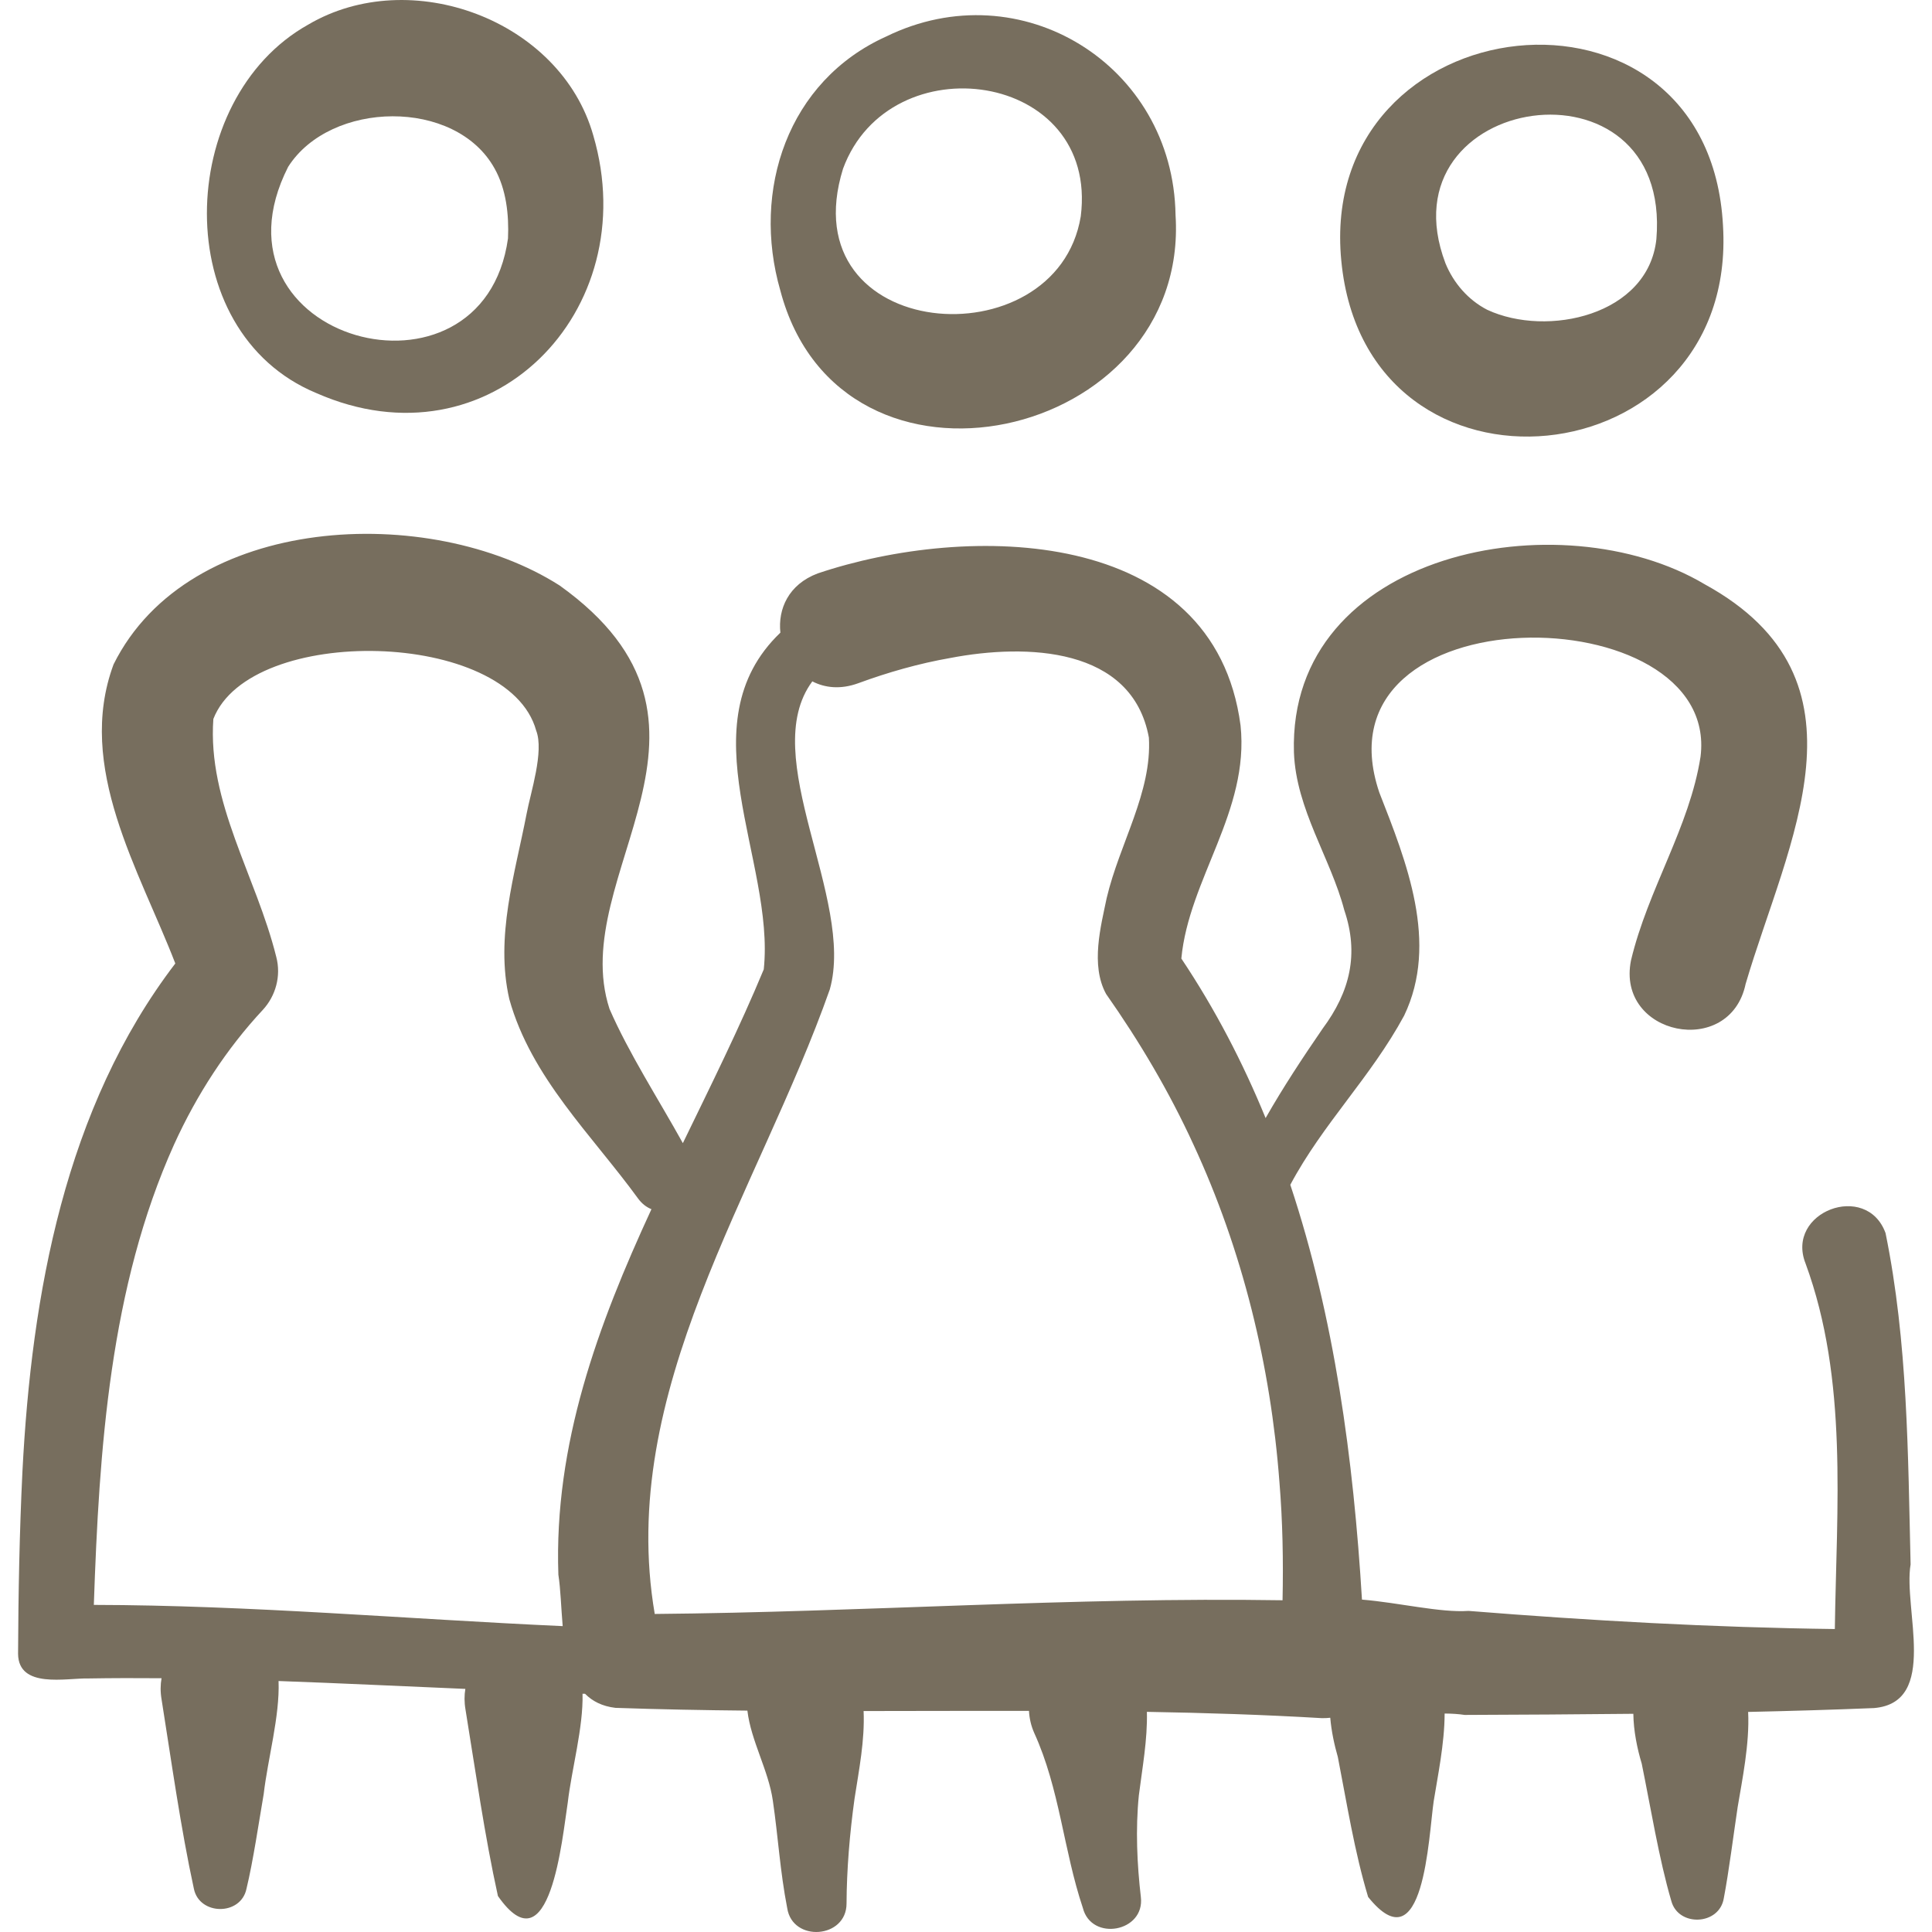
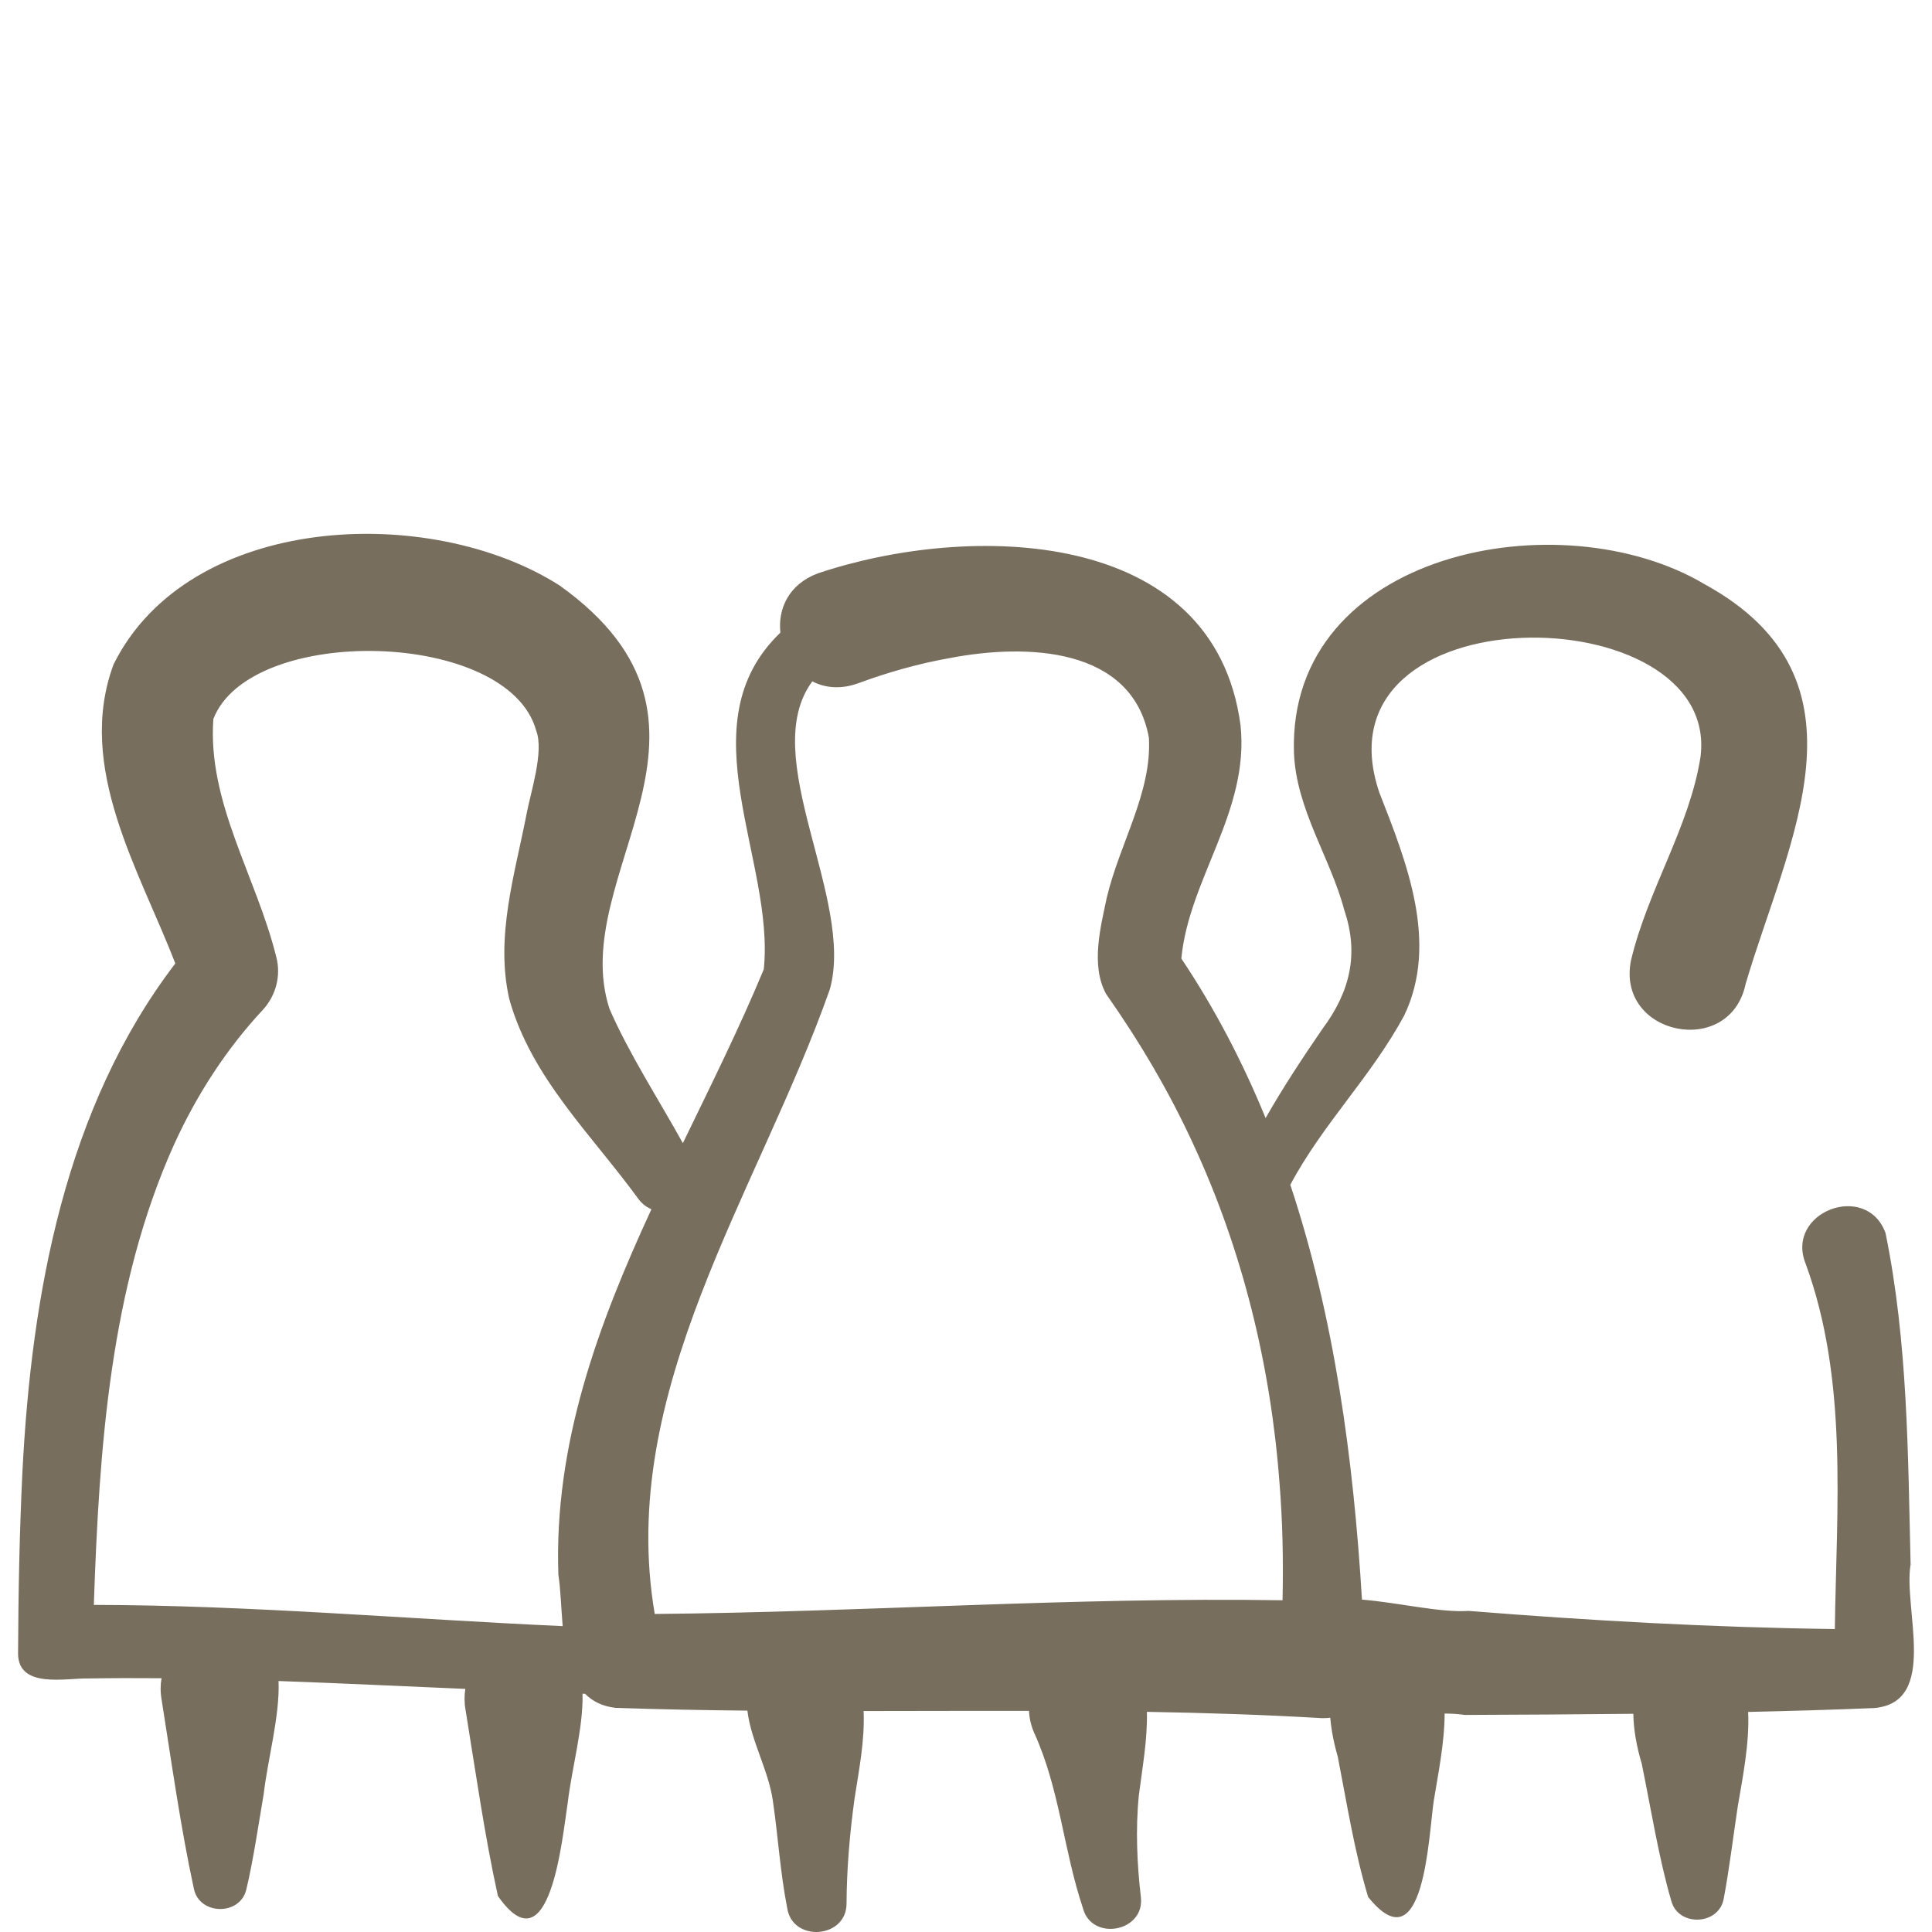
<svg xmlns="http://www.w3.org/2000/svg" width="65" height="65" viewBox="0 0 65 65" fill="none">
  <g clip-path="url(#clip0)">
-     <path d="M39.55 7.232C39.47 2.186 34.345 -0.989 29.816 1.228C26.5 2.721 25.28 6.404 26.254 9.777C28.291 17.493 40.037 14.847 39.55 7.232V7.232ZM28.363 5.676C29.932 1.414 36.978 2.38 36.361 7.28C35.546 12.205 26.543 11.537 28.363 5.676Z" fill="#776E5E" />
-     <path d="M10.639 13.223C16.486 15.802 21.696 10.476 19.96 4.555C18.859 0.665 13.807 -1.198 10.368 0.829C5.906 3.326 5.655 11.151 10.639 13.223V13.223ZM9.695 5.612C11.117 3.38 15.32 3.295 16.637 5.664C17.033 6.365 17.126 7.226 17.091 8.021C16.252 14.042 6.725 11.47 9.695 5.612V5.612Z" fill="#776E5E" />
-     <path d="M57.968 7.584C57.484 -1.432 44.279 0.093 45.127 8.778C45.963 17.464 58.493 16.161 57.968 7.584V7.584ZM55.727 8.047C55.452 10.61 52.058 11.359 50.041 10.425C49.396 10.095 48.902 9.522 48.63 8.856C46.461 3.116 56.262 1.642 55.727 8.047V8.047Z" fill="#776E5E" />
    <path d="M64.28 52.633C64.191 48.916 64.188 45.166 63.437 41.485C62.797 39.733 60.056 40.774 60.747 42.511C62.182 46.42 61.788 50.703 61.731 54.807C57.617 54.755 53.511 54.526 49.408 54.197C48.459 54.263 47.083 53.922 45.822 53.817C45.536 49.096 44.897 44.331 43.411 39.861C44.507 37.803 46.115 36.249 47.241 34.169C48.417 31.716 47.316 28.989 46.404 26.659C44.107 19.849 57.893 20.007 57.213 25.456C56.842 27.836 55.445 29.91 54.873 32.311C54.365 34.841 58.202 35.621 58.73 33.102C60.131 28.341 63.21 22.869 57.354 19.658C52.522 16.778 43.33 18.541 43.533 25.314C43.603 27.227 44.769 28.873 45.226 30.617C45.728 32.093 45.421 33.366 44.497 34.609C43.834 35.575 43.171 36.578 42.58 37.616C41.817 35.754 40.886 33.956 39.745 32.249C39.997 29.572 42.04 27.293 41.737 24.406C40.848 17.681 32.55 17.594 27.511 19.292C26.527 19.662 26.169 20.492 26.255 21.285C23.039 24.363 26.082 28.963 25.696 32.613C24.885 34.568 23.921 36.506 22.974 38.46C22.155 36.983 21.152 35.43 20.506 33.943C19.031 29.415 25.359 24.369 18.828 19.698C14.459 16.91 6.351 17.257 3.82 22.354C2.541 25.814 4.69 29.28 5.898 32.415C2.185 37.272 1.062 43.547 0.755 49.502C0.655 51.559 0.617 53.606 0.608 55.642C0.621 56.823 2.228 56.453 2.964 56.47C3.786 56.456 4.61 56.455 5.435 56.462C5.396 56.68 5.392 56.917 5.436 57.175C5.764 59.235 6.079 61.504 6.523 63.545C6.706 64.446 8.105 64.461 8.293 63.543C8.516 62.622 8.71 61.3 8.872 60.358C9.008 59.181 9.416 57.74 9.372 56.566C9.372 56.563 9.371 56.559 9.37 56.556C11.47 56.63 13.57 56.734 15.656 56.821C15.62 57.035 15.618 57.268 15.662 57.521C15.992 59.548 16.308 61.781 16.752 63.789C18.512 66.312 18.919 61.8 19.101 60.651C19.233 59.514 19.626 58.132 19.599 56.984C19.627 56.985 19.656 56.986 19.684 56.986C19.932 57.237 20.262 57.407 20.706 57.459C22.185 57.51 23.665 57.538 25.145 57.552C25.264 58.564 25.855 59.559 26.001 60.579C26.182 61.811 26.241 62.942 26.485 64.196C26.662 65.355 28.483 65.224 28.481 64.04C28.486 62.913 28.586 61.693 28.75 60.514C28.901 59.535 29.098 58.551 29.055 57.566C30.912 57.565 32.767 57.557 34.619 57.56C34.632 57.812 34.688 58.062 34.796 58.305C35.655 60.189 35.779 62.242 36.431 64.189C36.72 65.329 38.523 65.002 38.383 63.825C38.256 62.728 38.2 61.545 38.315 60.406C38.432 59.477 38.609 58.53 38.586 57.593C40.551 57.627 42.512 57.689 44.467 57.805C44.567 57.808 44.663 57.802 44.755 57.792C44.794 58.251 44.894 58.71 45.01 59.112C45.317 60.684 45.565 62.279 46.029 63.821C47.916 66.173 48.06 61.774 48.236 60.594C48.364 59.79 48.601 58.664 48.603 57.65C48.844 57.652 49.071 57.665 49.276 57.697C51.167 57.689 53.059 57.68 54.952 57.659C54.959 58.231 55.081 58.828 55.234 59.335C55.528 60.771 55.816 62.551 56.229 63.954C56.464 64.838 57.851 64.779 57.996 63.86C58.167 62.968 58.326 61.695 58.463 60.788C58.609 59.91 58.868 58.663 58.814 57.596C60.226 57.565 61.639 57.524 63.05 57.466C65.244 57.28 64.025 54.117 64.28 52.633V52.633ZM3.157 53.995C3.336 48.756 3.696 43.299 5.858 38.502C6.624 36.821 7.621 35.285 8.847 33.971C9.27 33.51 9.466 32.841 9.294 32.191C8.615 29.465 6.977 27.004 7.178 24.189C8.42 20.988 17.101 21.169 18.039 24.579C18.312 25.281 17.847 26.678 17.716 27.384C17.326 29.401 16.654 31.514 17.135 33.614C17.871 36.256 19.913 38.184 21.472 40.329C21.6 40.502 21.753 40.616 21.917 40.682C20.117 44.58 18.633 48.592 18.786 52.98C18.862 53.469 18.877 54.088 18.931 54.709C13.674 54.472 8.401 54.004 3.157 53.995V53.995ZM22.028 54.3C20.745 46.796 25.506 40.13 27.918 33.287C28.775 30.238 25.459 25.443 27.33 22.924C27.754 23.144 28.28 23.202 28.871 22.988C29.877 22.618 30.927 22.319 31.973 22.137C34.533 21.647 38.093 21.76 38.653 24.816C38.76 26.659 37.67 28.362 37.233 30.214C37.041 31.147 36.68 32.469 37.214 33.442C38.338 35.041 39.335 36.726 40.149 38.5C41.801 42.058 42.751 45.949 43.045 49.862C43.154 51.181 43.178 52.509 43.15 53.839C36.102 53.728 29.043 54.238 22.028 54.3V54.3Z" fill="#776E5E" />
  </g>
  <defs>
    <clipPath id="clip0">
      <rect width="65" height="65" fill="white" />
    </clipPath>
  </defs>
</svg>